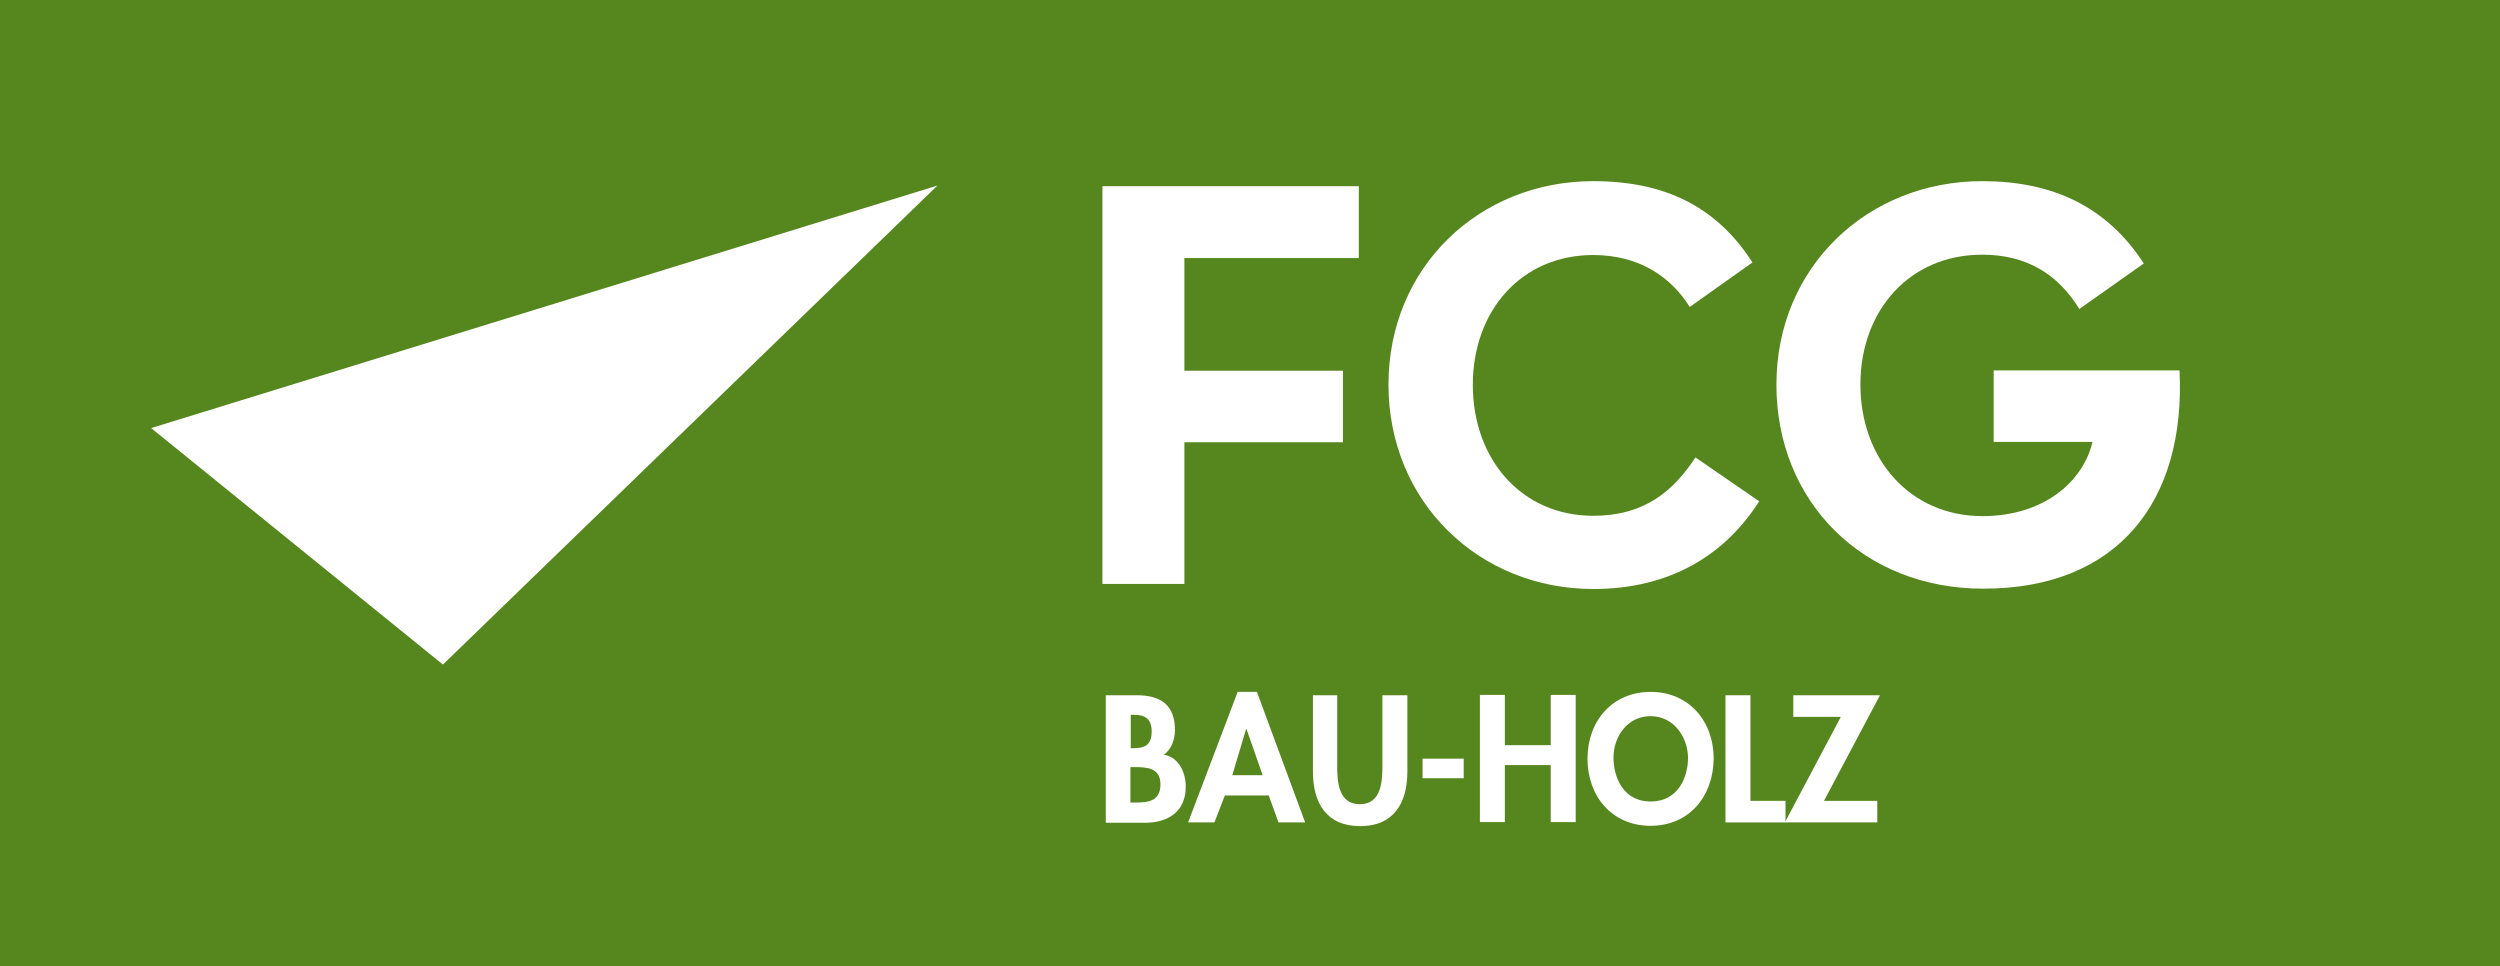
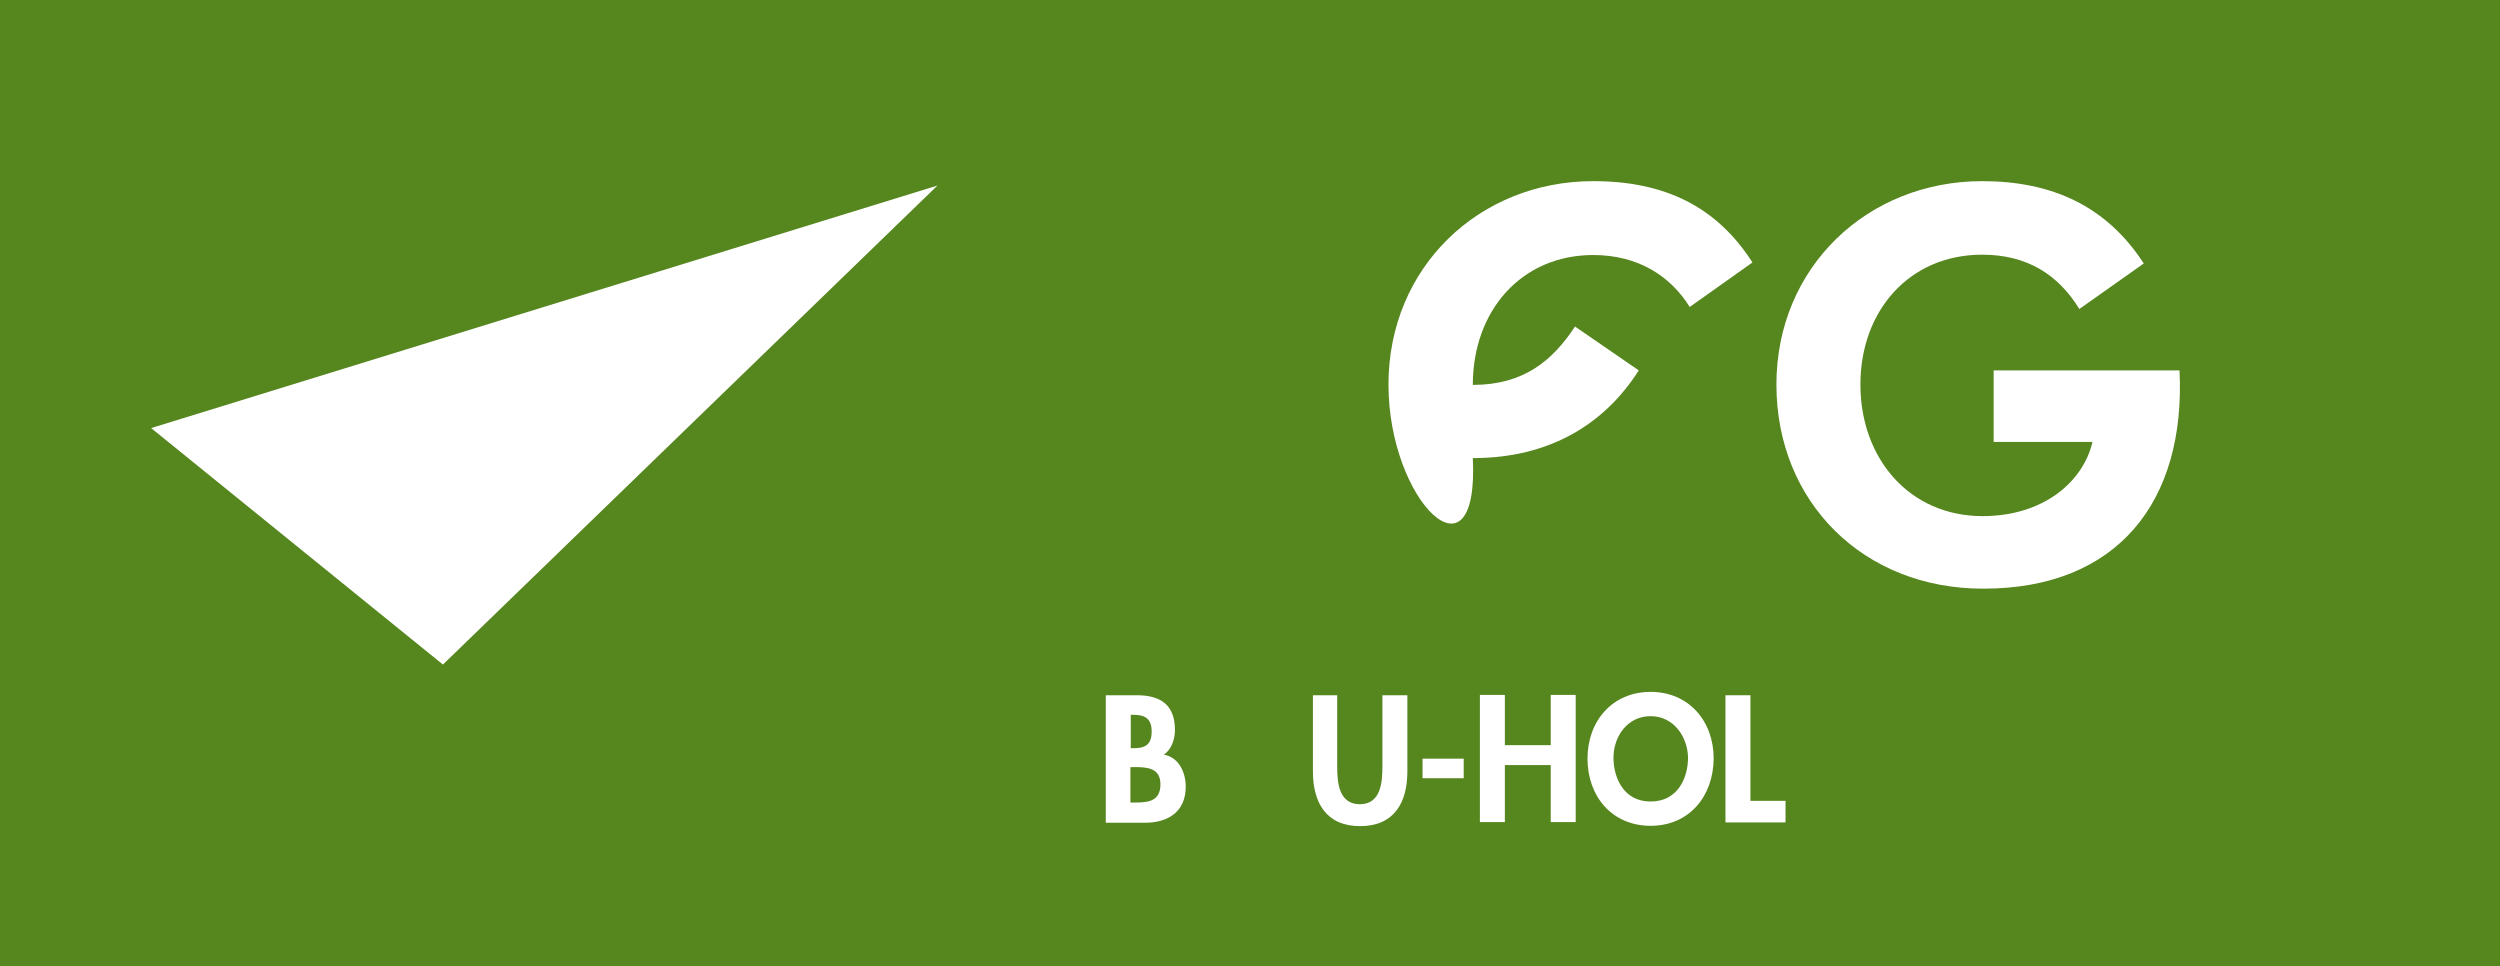
<svg xmlns="http://www.w3.org/2000/svg" xmlns:xlink="http://www.w3.org/1999/xlink" version="1.1" id="Ebene_1" x="0px" y="0px" viewBox="0 0 741.1 286.4" style="enable-background:new 0 0 741.1 286.4;" xml:space="preserve">
  <style type="text/css"> .st0{fill:#56861E;} .st1{clip-path:url(#SVGID_2_);fill:#FFFFFF;} .st2{fill:#FFFFFF;} </style>
  <rect class="st0" width="741.1" height="286.4" />
  <g>
    <defs>
      <rect id="SVGID_1_" width="741.1" height="286.4" />
    </defs>
    <clipPath id="SVGID_2_">
      <use xlink:href="#SVGID_1_" style="overflow:visible;" />
    </clipPath>
-     <path class="st1" d="M411.6,114c0-34.8,26.9-60.3,60.7-60.3c21.3,0,36.6,7.6,47.2,24.1L500.9,91c-5.6-9-15.1-15.4-28.6-15.4 c-21.3,0-35.7,16.5-35.7,38.5c0,22,14.4,38.8,35.7,38.8c15.2,0,23.7-7.3,30.3-17.3l18.9,13c-10.2,16-26.5,26-49.2,26 C438.5,174.6,411.6,148.9,411.6,114" />
-     <polygon class="st1" points="326.8,55.2 402.8,55.2 402.8,76.5 351.1,76.5 351.1,109.9 398.1,109.9 398.1,131.1 351.1,131.1 351.1,173.1 326.8,173.1 " />
+     <path class="st1" d="M411.6,114c0-34.8,26.9-60.3,60.7-60.3c21.3,0,36.6,7.6,47.2,24.1L500.9,91c-5.6-9-15.1-15.4-28.6-15.4 c-21.3,0-35.7,16.5-35.7,38.5c15.2,0,23.7-7.3,30.3-17.3l18.9,13c-10.2,16-26.5,26-49.2,26 C438.5,174.6,411.6,148.9,411.6,114" />
    <path class="st1" d="M526.6,114c0-34.8,27-60.3,61-60.3c20.6,0,36.8,7.3,47.9,24.4l-19.1,13.5c-6.2-10.1-15.4-16.1-28.8-16.1 c-21.5,0-36.1,16.5-36.1,38.5c0,22,14.6,39,36.2,39c18,0,29.8-10.1,32.6-22H591v-21.2h55.1c1.9,39-18.5,64.7-58.1,64.7 C552.5,174.6,526.6,148.9,526.6,114" />
    <polygon class="st1" points="44.8,126.9 277.9,55 131.3,197 " />
  </g>
  <g>
    <path class="st2" d="M327.8,206.1h9.2c7,0,11.3,2.8,11.3,10.3c0,2.7-1,5.8-3.3,7.3c4.5,0.8,6.5,5.3,6.5,9.5 c0,7.4-5.2,10.7-12.1,10.7h-11.6V206.1z M335.1,221.8h0.9c3.6,0,5.4-1.1,5.4-5c0-3.9-2.2-4.9-5.3-4.9h-0.9V221.8z M335.1,237.9h1.5 c4,0,7.4-0.5,7.4-5.4c0-4.9-4-5.1-7.7-5.1h-1.2V237.9z" />
-     <path class="st2" d="M363.1,235.8l-3.1,8h-7.8l14.7-38.7h5.7l14.3,38.7h-7.9l-2.9-8H363.1z M369.5,216.1h-0.1l-4.1,13.7h9 L369.5,216.1z" />
    <path class="st2" d="M389,206.1h7.4v21.1c0,4.6,0.4,11.2,6.7,11.2s6.7-6.6,6.7-11.2v-21.1h7.4v22.6c0,9.2-3.9,16.2-14,16.2 c-10.1,0-14-7-14-16.2V206.1z" />
    <path class="st2" d="M433.9,224.9v5.8h-12.2v-5.8H433.9z" />
    <path class="st2" d="M459.7,220.9v-14.9h7.4v37.7h-7.4v-16.9h-13.6v16.9h-7.4v-37.7h7.4v14.9H459.7z" />
    <path class="st2" d="M489.3,244.8c-11.5,0-18.7-8.8-18.7-19.9c0-11.2,7.4-19.8,18.7-19.8c11.3,0,18.7,8.6,18.7,19.8 C507.9,236,500.8,244.8,489.3,244.8z M489.3,212.3c-7,0-11,6.2-11,12.3c0,5.8,2.9,13,11,13c8.2,0,11.1-7.2,11.1-13 C500.3,218.5,496.2,212.3,489.3,212.3z" />
    <path class="st2" d="M518.9,237.4h10.4v6.4h-17.8v-37.7h7.4V237.4z" />
-     <path class="st2" d="M556.5,237.4v6.4h-27.4l16.6-31.3h-14.1v-6.4h25.7l-16.6,31.3H556.5z" />
  </g>
</svg>